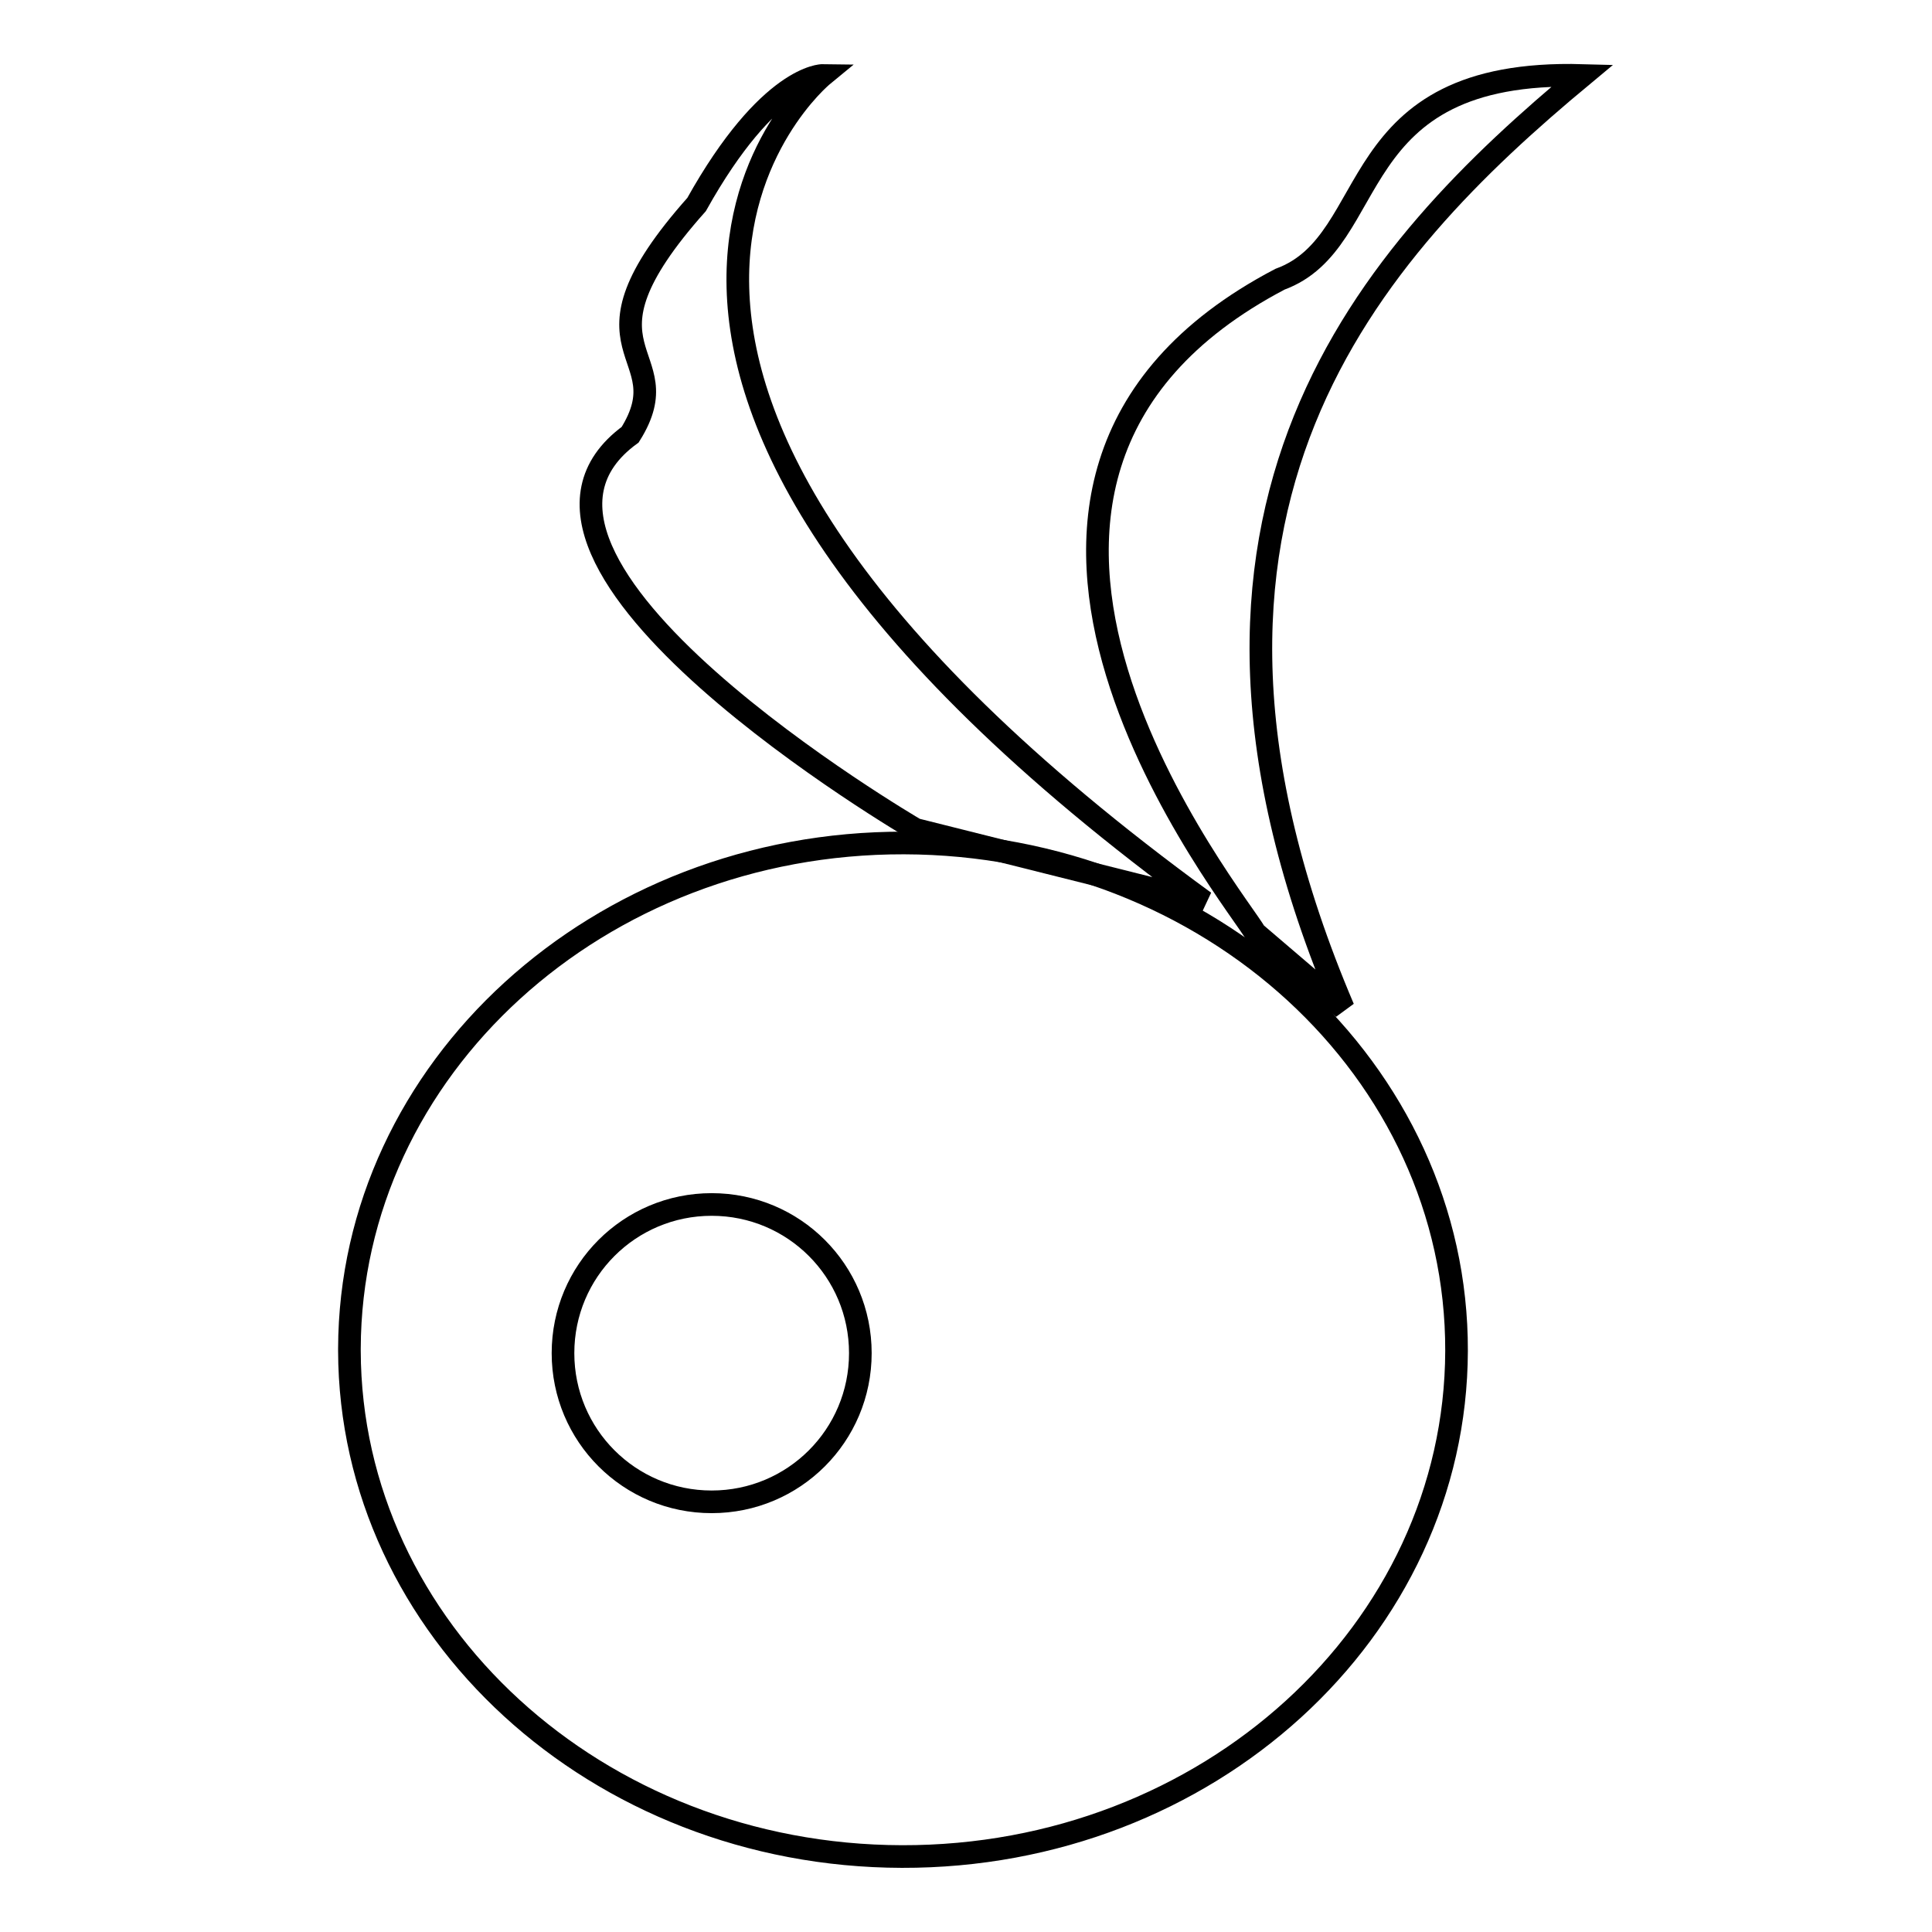
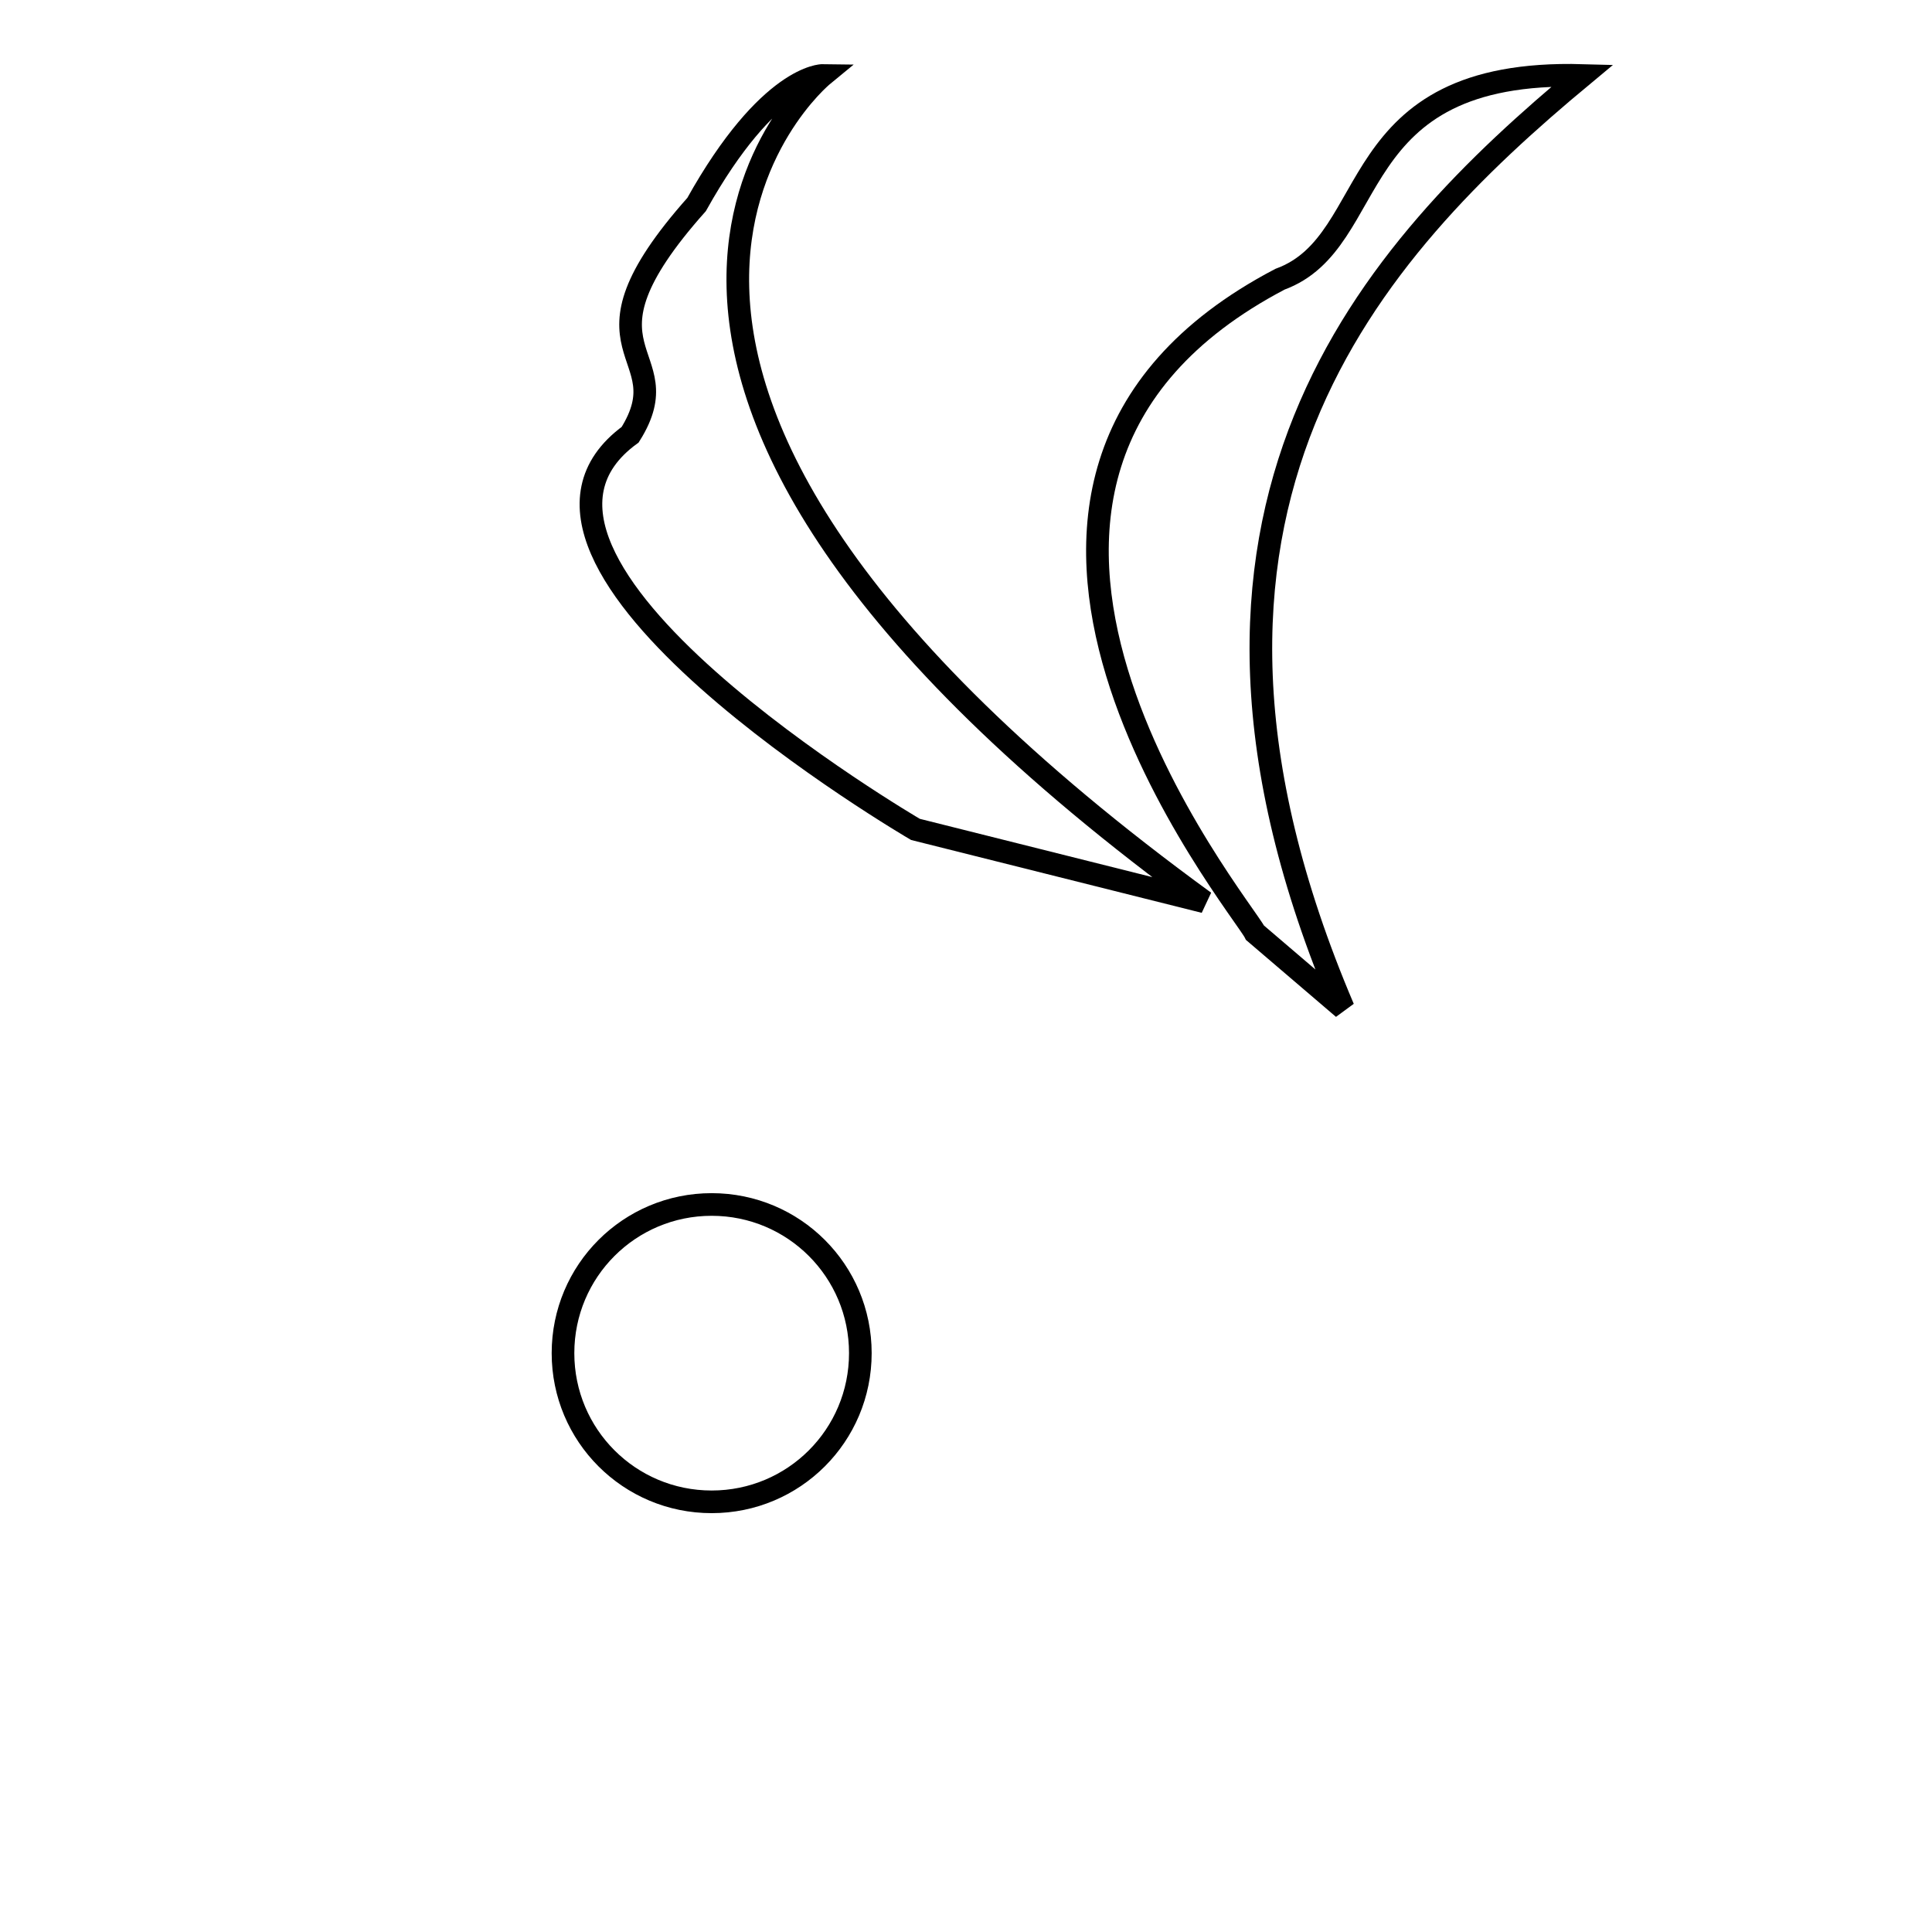
<svg xmlns="http://www.w3.org/2000/svg" version="1.1" x="0px" y="0px" viewBox="0 0 256 256" enable-background="new 0 0 256 256" xml:space="preserve">
  <g>
    <g>
-       <path stroke-width="3" fill-opacity="0" stroke="#000000" d="M46.3,178.7c0.1-37.1,33-67.1,73.5-67c40.5,0.1,73.3,30.2,73.2,67.3c-0.1,37.1-33,67.1-73.5,67c-40.4-0.1-73.1-30.1-73.2-67V178.7z" />
      <path stroke-width="3" fill-opacity="0" stroke="#000000" d="M74.6,179.3c0,10.9,8.8,19.7,19.7,19.7s19.7-8.8,19.7-19.7c0-10.9-8.8-19.7-19.7-19.7C83.4,159.6,74.6,168.4,74.6,179.3L74.6,179.3z" />
      <path stroke-width="3" fill-opacity="0" stroke="#000000" d="M121.3,109.9c0,0-60.8-35.5-37.8-52.3c7.1-11.3-9-10.5,8.8-30.5C101.9,9.9,109,10,109,10s-46.8,38.5,50.6,109.5L121.3,109.9z" />
      <path stroke-width="3" fill-opacity="0" stroke="#000000" d="M166.3,123.6c-1.7-3.5-48.2-59.6,3.3-86.6c13.7-5,7.9-27.9,40.1-27c-27.8,23.1-59.9,57.4-31.7,123.6L166.3,123.6z" />
    </g>
  </g>
</svg>